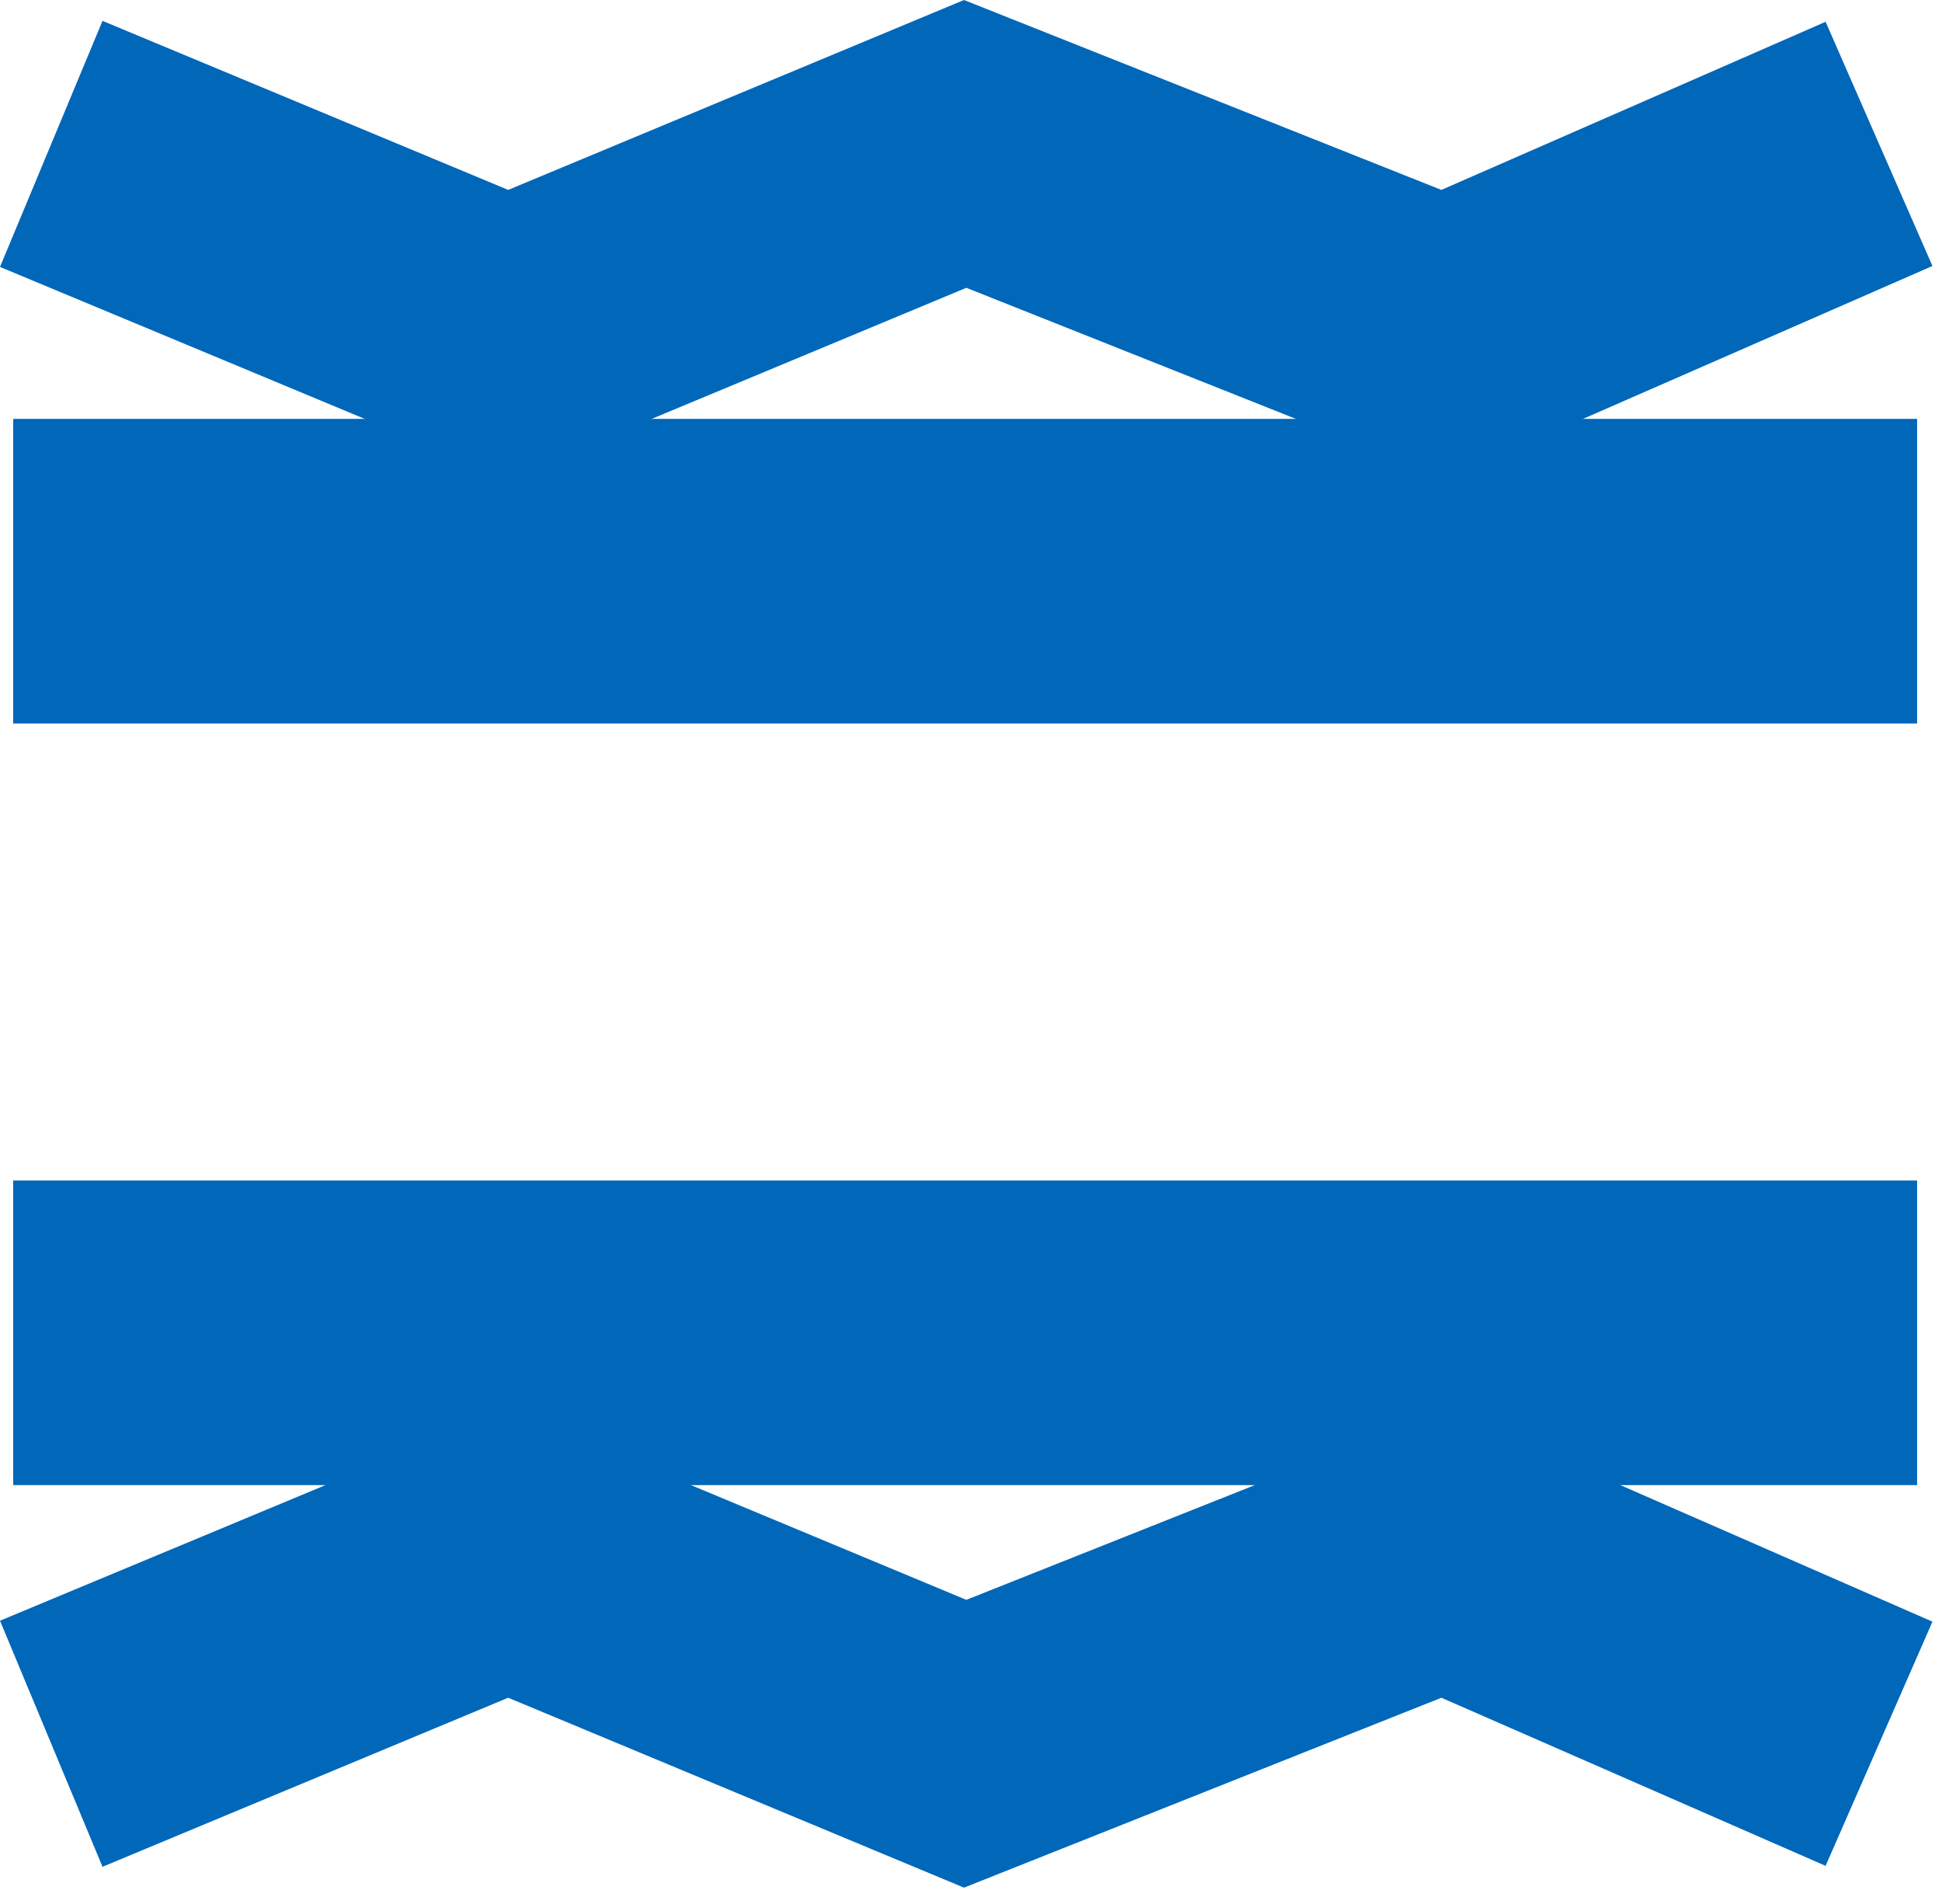
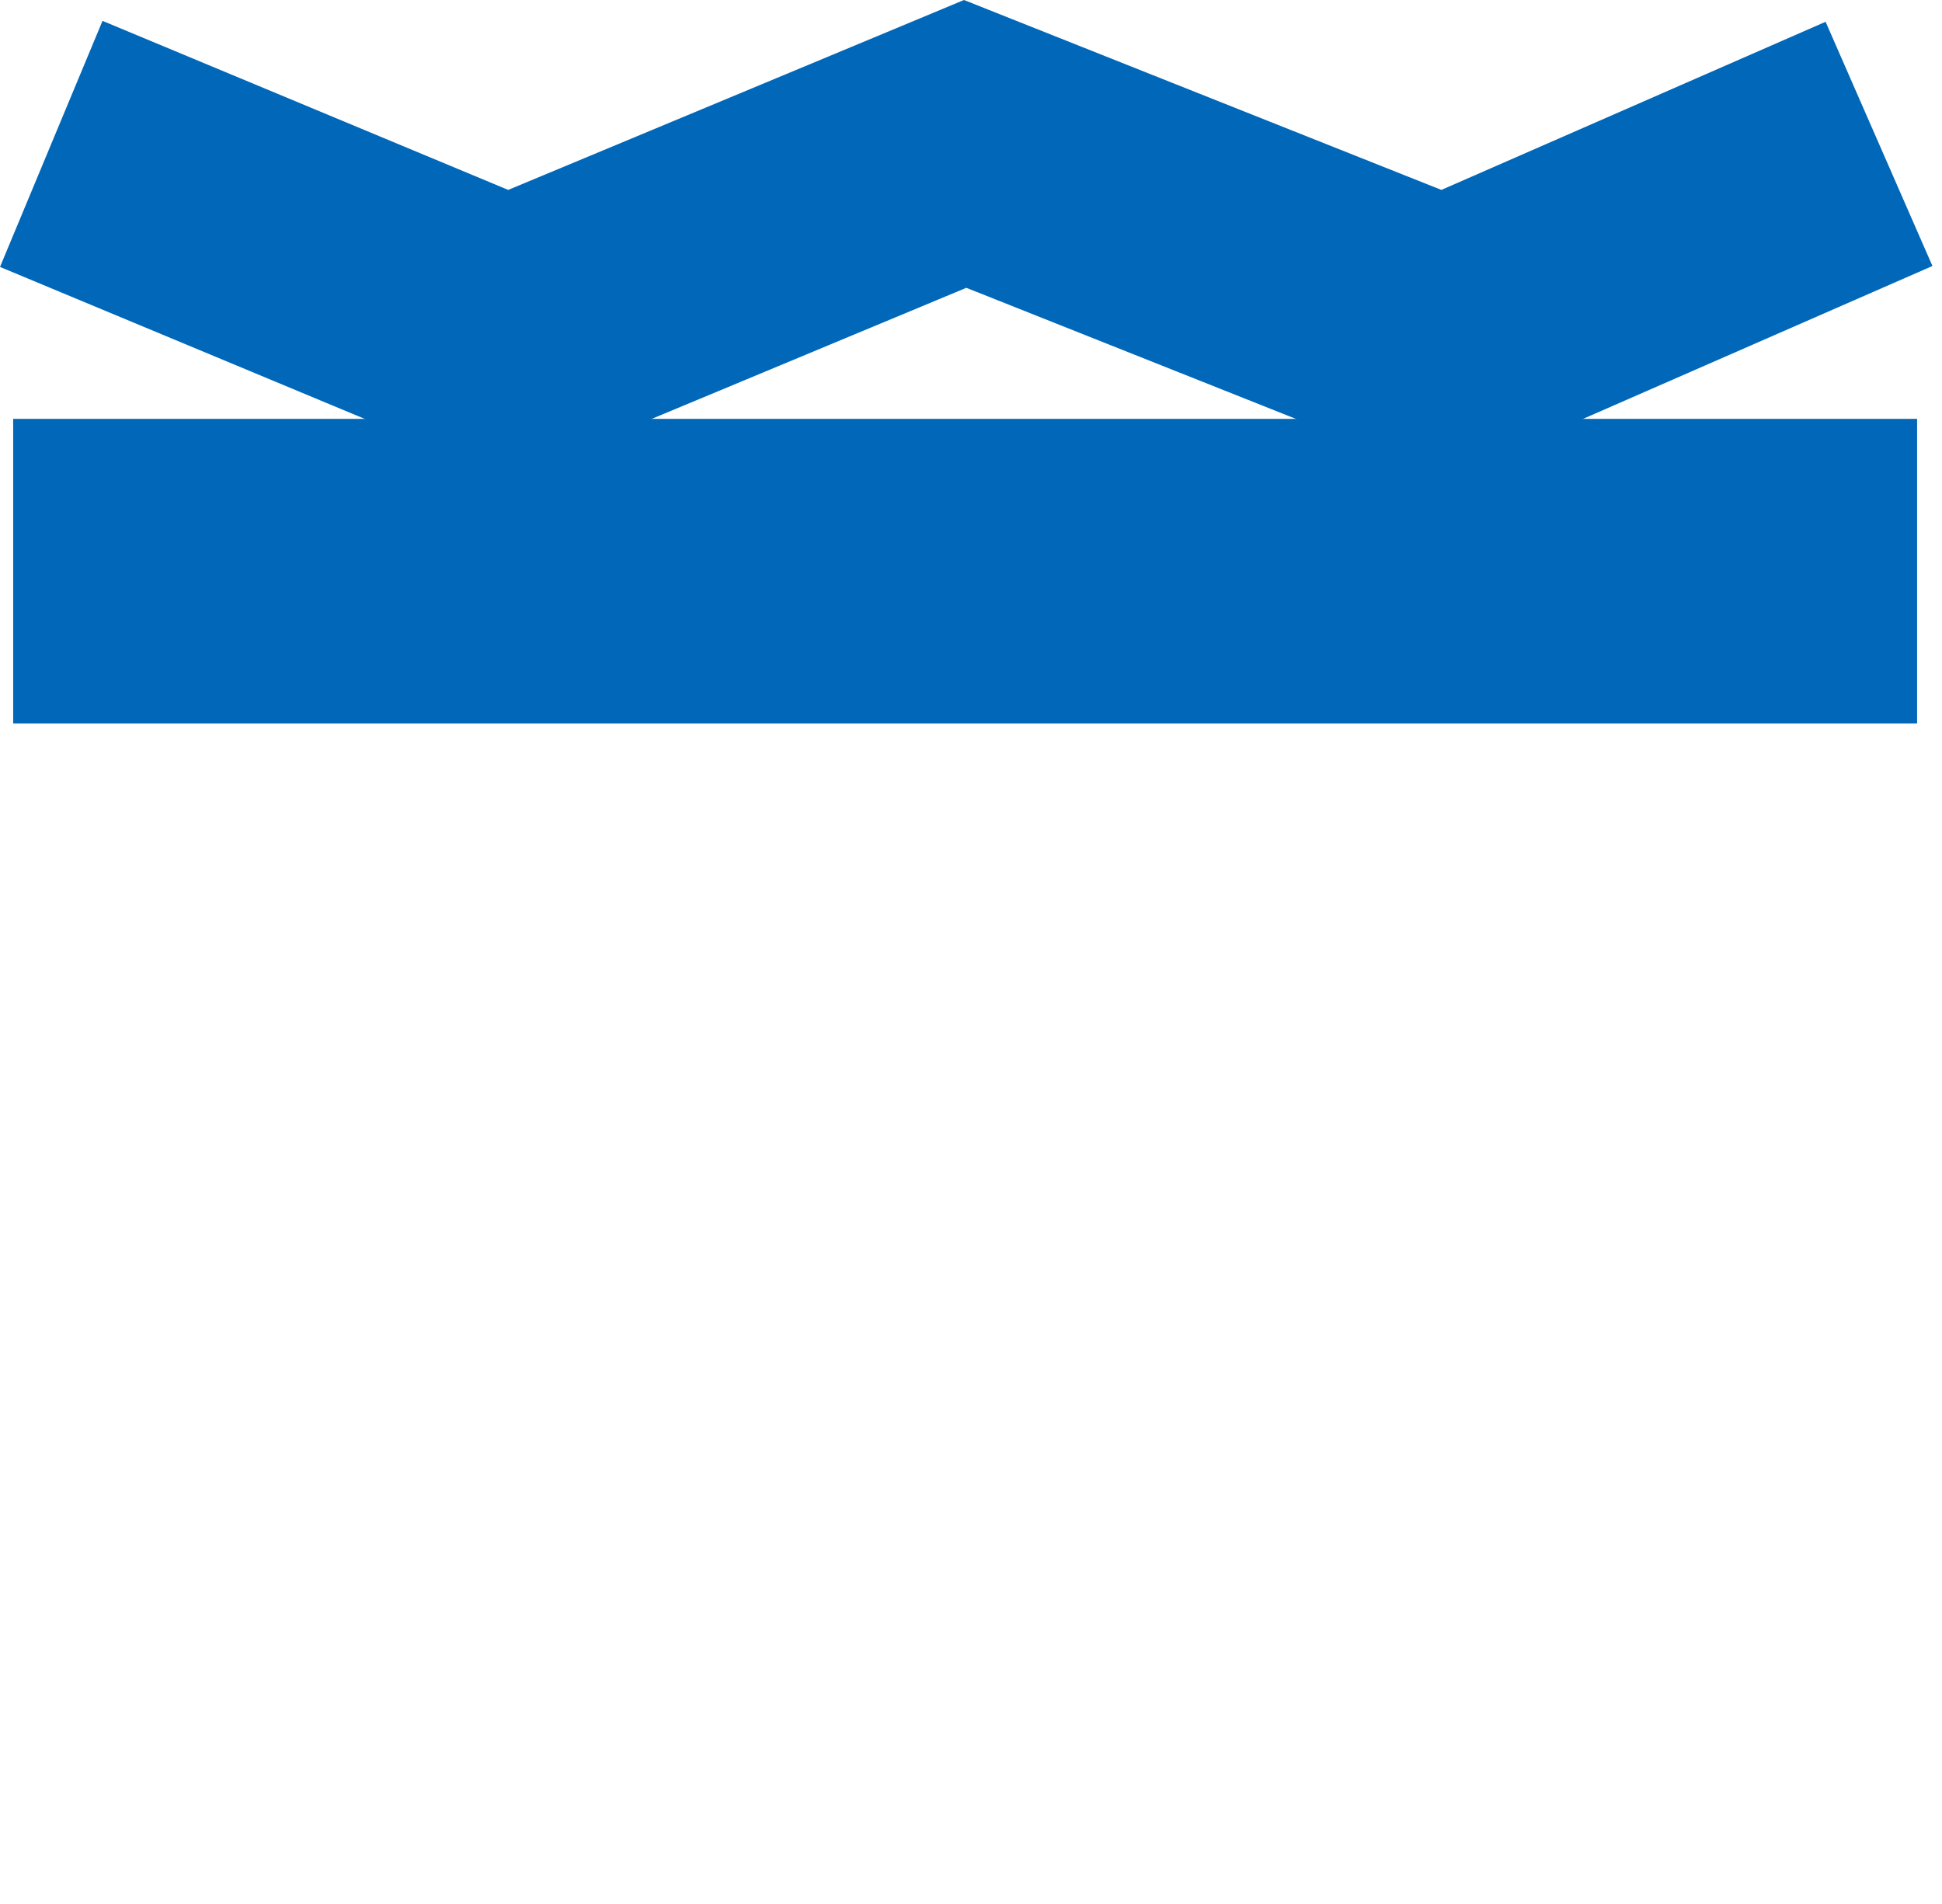
<svg xmlns="http://www.w3.org/2000/svg" width="51" height="50" viewBox="0 0 51 50" fill="none">
-   <rect x="0.346" y="31" width="50" height="8" fill="#0067B9" />
  <rect x="0.346" y="11" width="50" height="8" fill="#0067B9" />
  <path fillRule="evenodd" clipRule="evenodd" d="M25.316 0L37.853 4.987L47.943 0.572L50.749 6.985L37.982 12.571L25.377 7.558L13.346 12.57L0 7.01L2.692 0.548L13.346 4.987L25.316 0Z" fill="#0067B9" />
-   <path fillRule="evenodd" clipRule="evenodd" d="M25.316 49.571L37.853 44.584L47.943 48.999L50.749 42.586L37.982 37L25.377 42.013L13.346 37.001L0 42.561L2.692 49.023L13.346 44.584L25.316 49.571Z" fill="#0067B9" />
</svg>